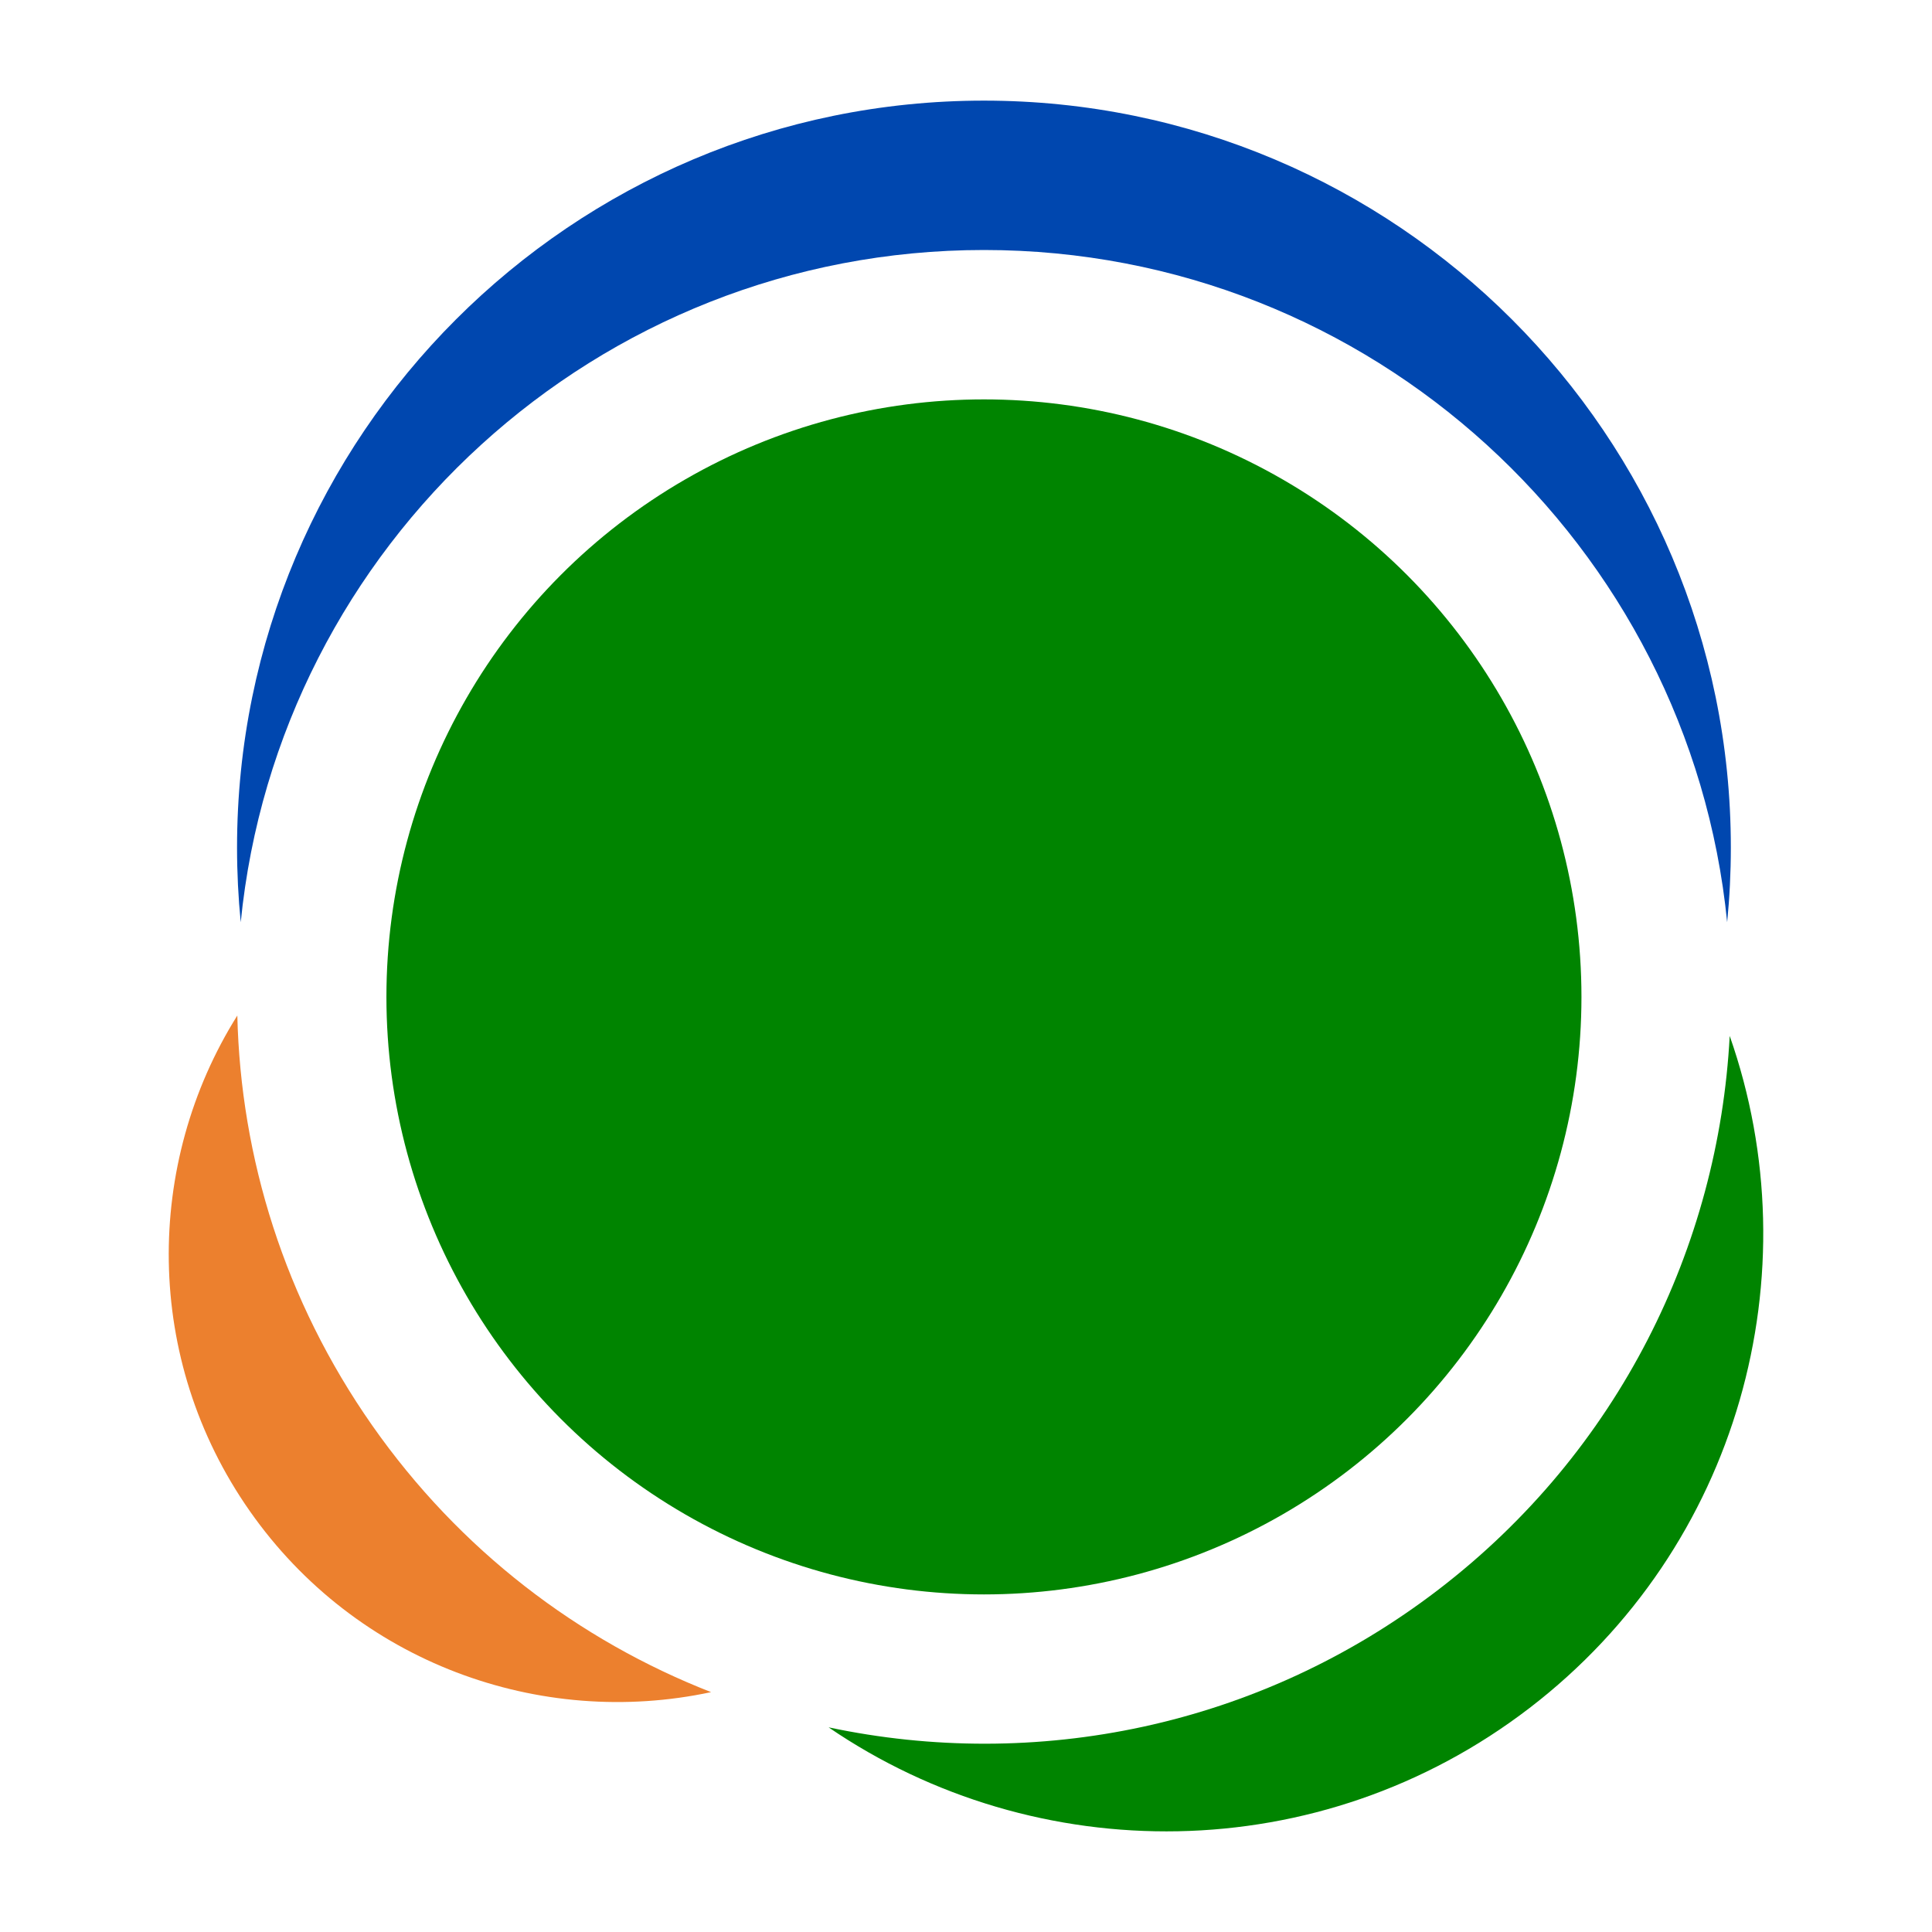
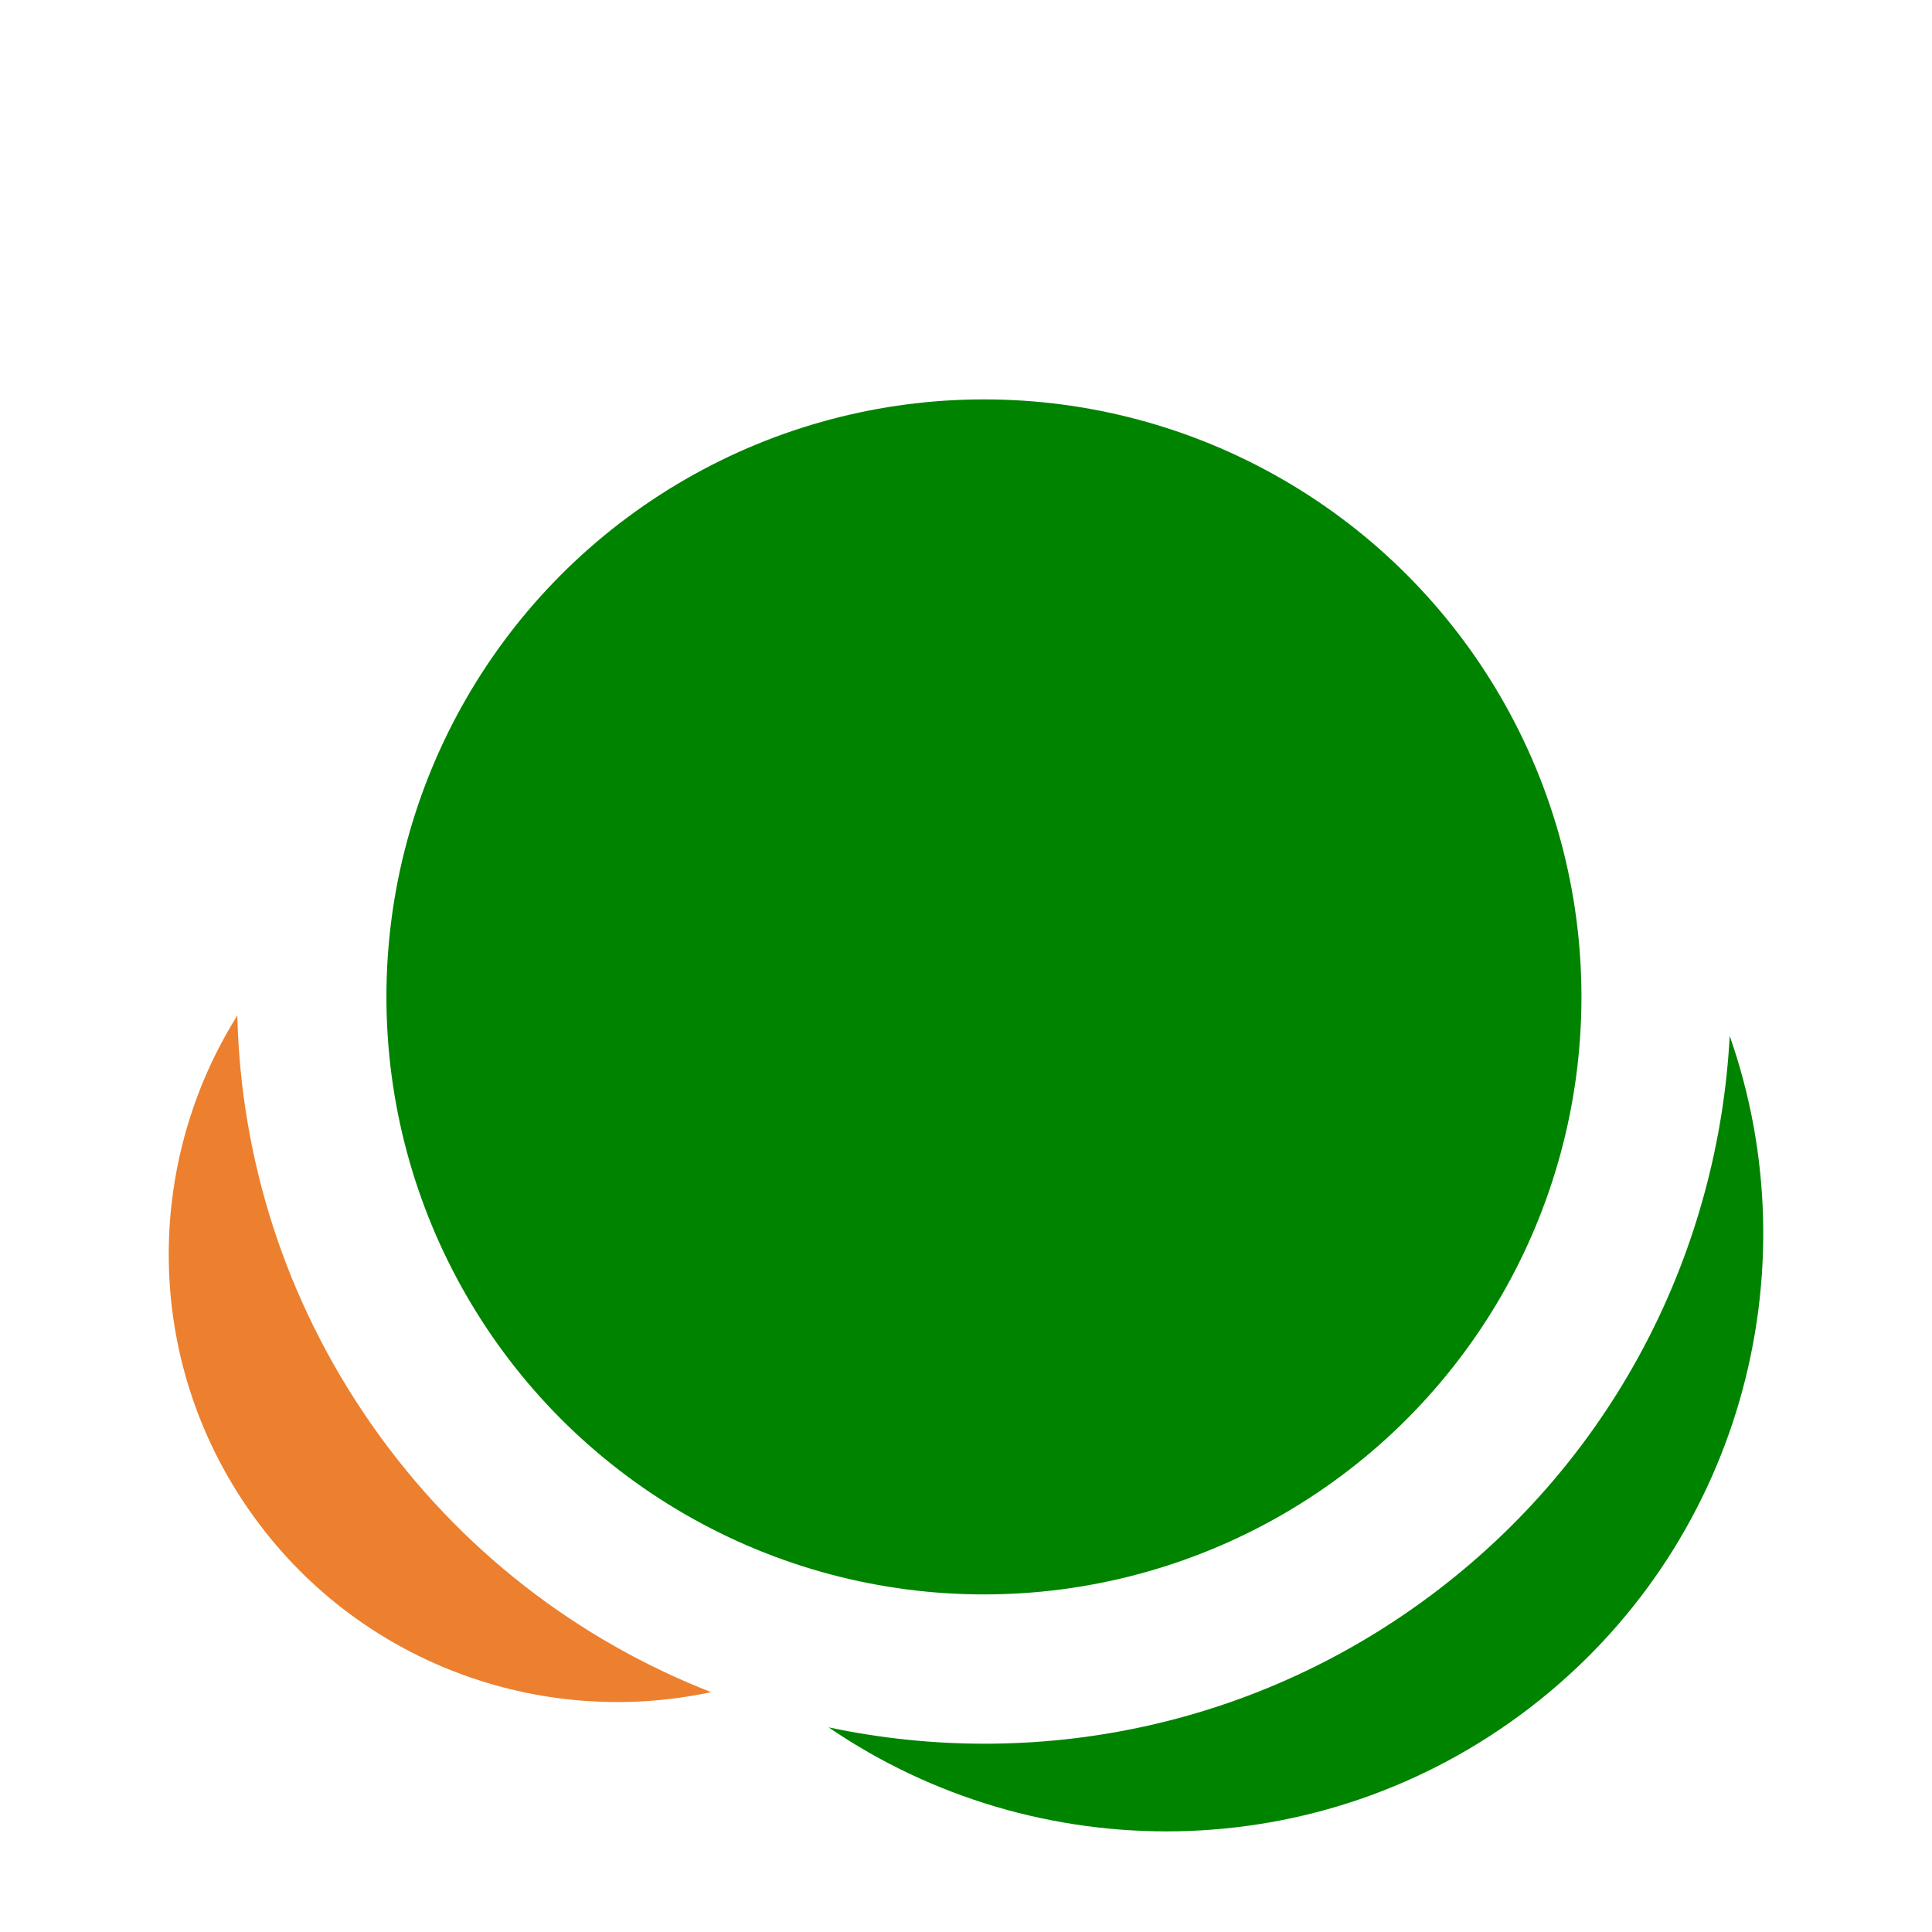
<svg xmlns="http://www.w3.org/2000/svg" width="100%" height="100%" viewBox="0 0 800 800" version="1.1" xml:space="preserve" style="fill-rule:evenodd;clip-rule:evenodd;stroke-linejoin:round;stroke-miterlimit:2;">
  <circle cx="407.427" cy="412.797" r="247.419" style="fill:#008400;" />
  <path d="M716.231,428.95c34.451,98.171 4.115,211.542 -82.869,278.287c-86.989,66.748 -204.345,66.709 -290.254,8.021c85.425,18.113 177.954,0.181 252.597,-57.093c74.644,-57.275 115.915,-142.014 120.526,-229.215Z" style="fill:#008400;" />
-   <path d="M99.682,381.87c-1.012,-10.171 -1.528,-20.492 -1.528,-30.927c0,-170.696 138.58,-309.276 309.273,-309.276c170.696,-0 309.277,138.58 309.277,309.276c-0,10.435 -0.516,20.756 -1.528,30.927c-15.539,-156.197 -147.492,-278.35 -307.749,-278.35c-160.254,0 -292.207,122.153 -307.745,278.35Z" style="fill:#0047af;" />
  <path d="M294.446,700.676c-70.746,15.157 -146.952,-12.053 -191.031,-75.005c-44.079,-62.953 -43.587,-143.869 -5.147,-205.168c1.398,58.838 19.559,117.908 55.817,169.689c36.255,51.777 85.551,89.051 140.361,110.484Z" style="fill:#ec802e;" />
</svg>